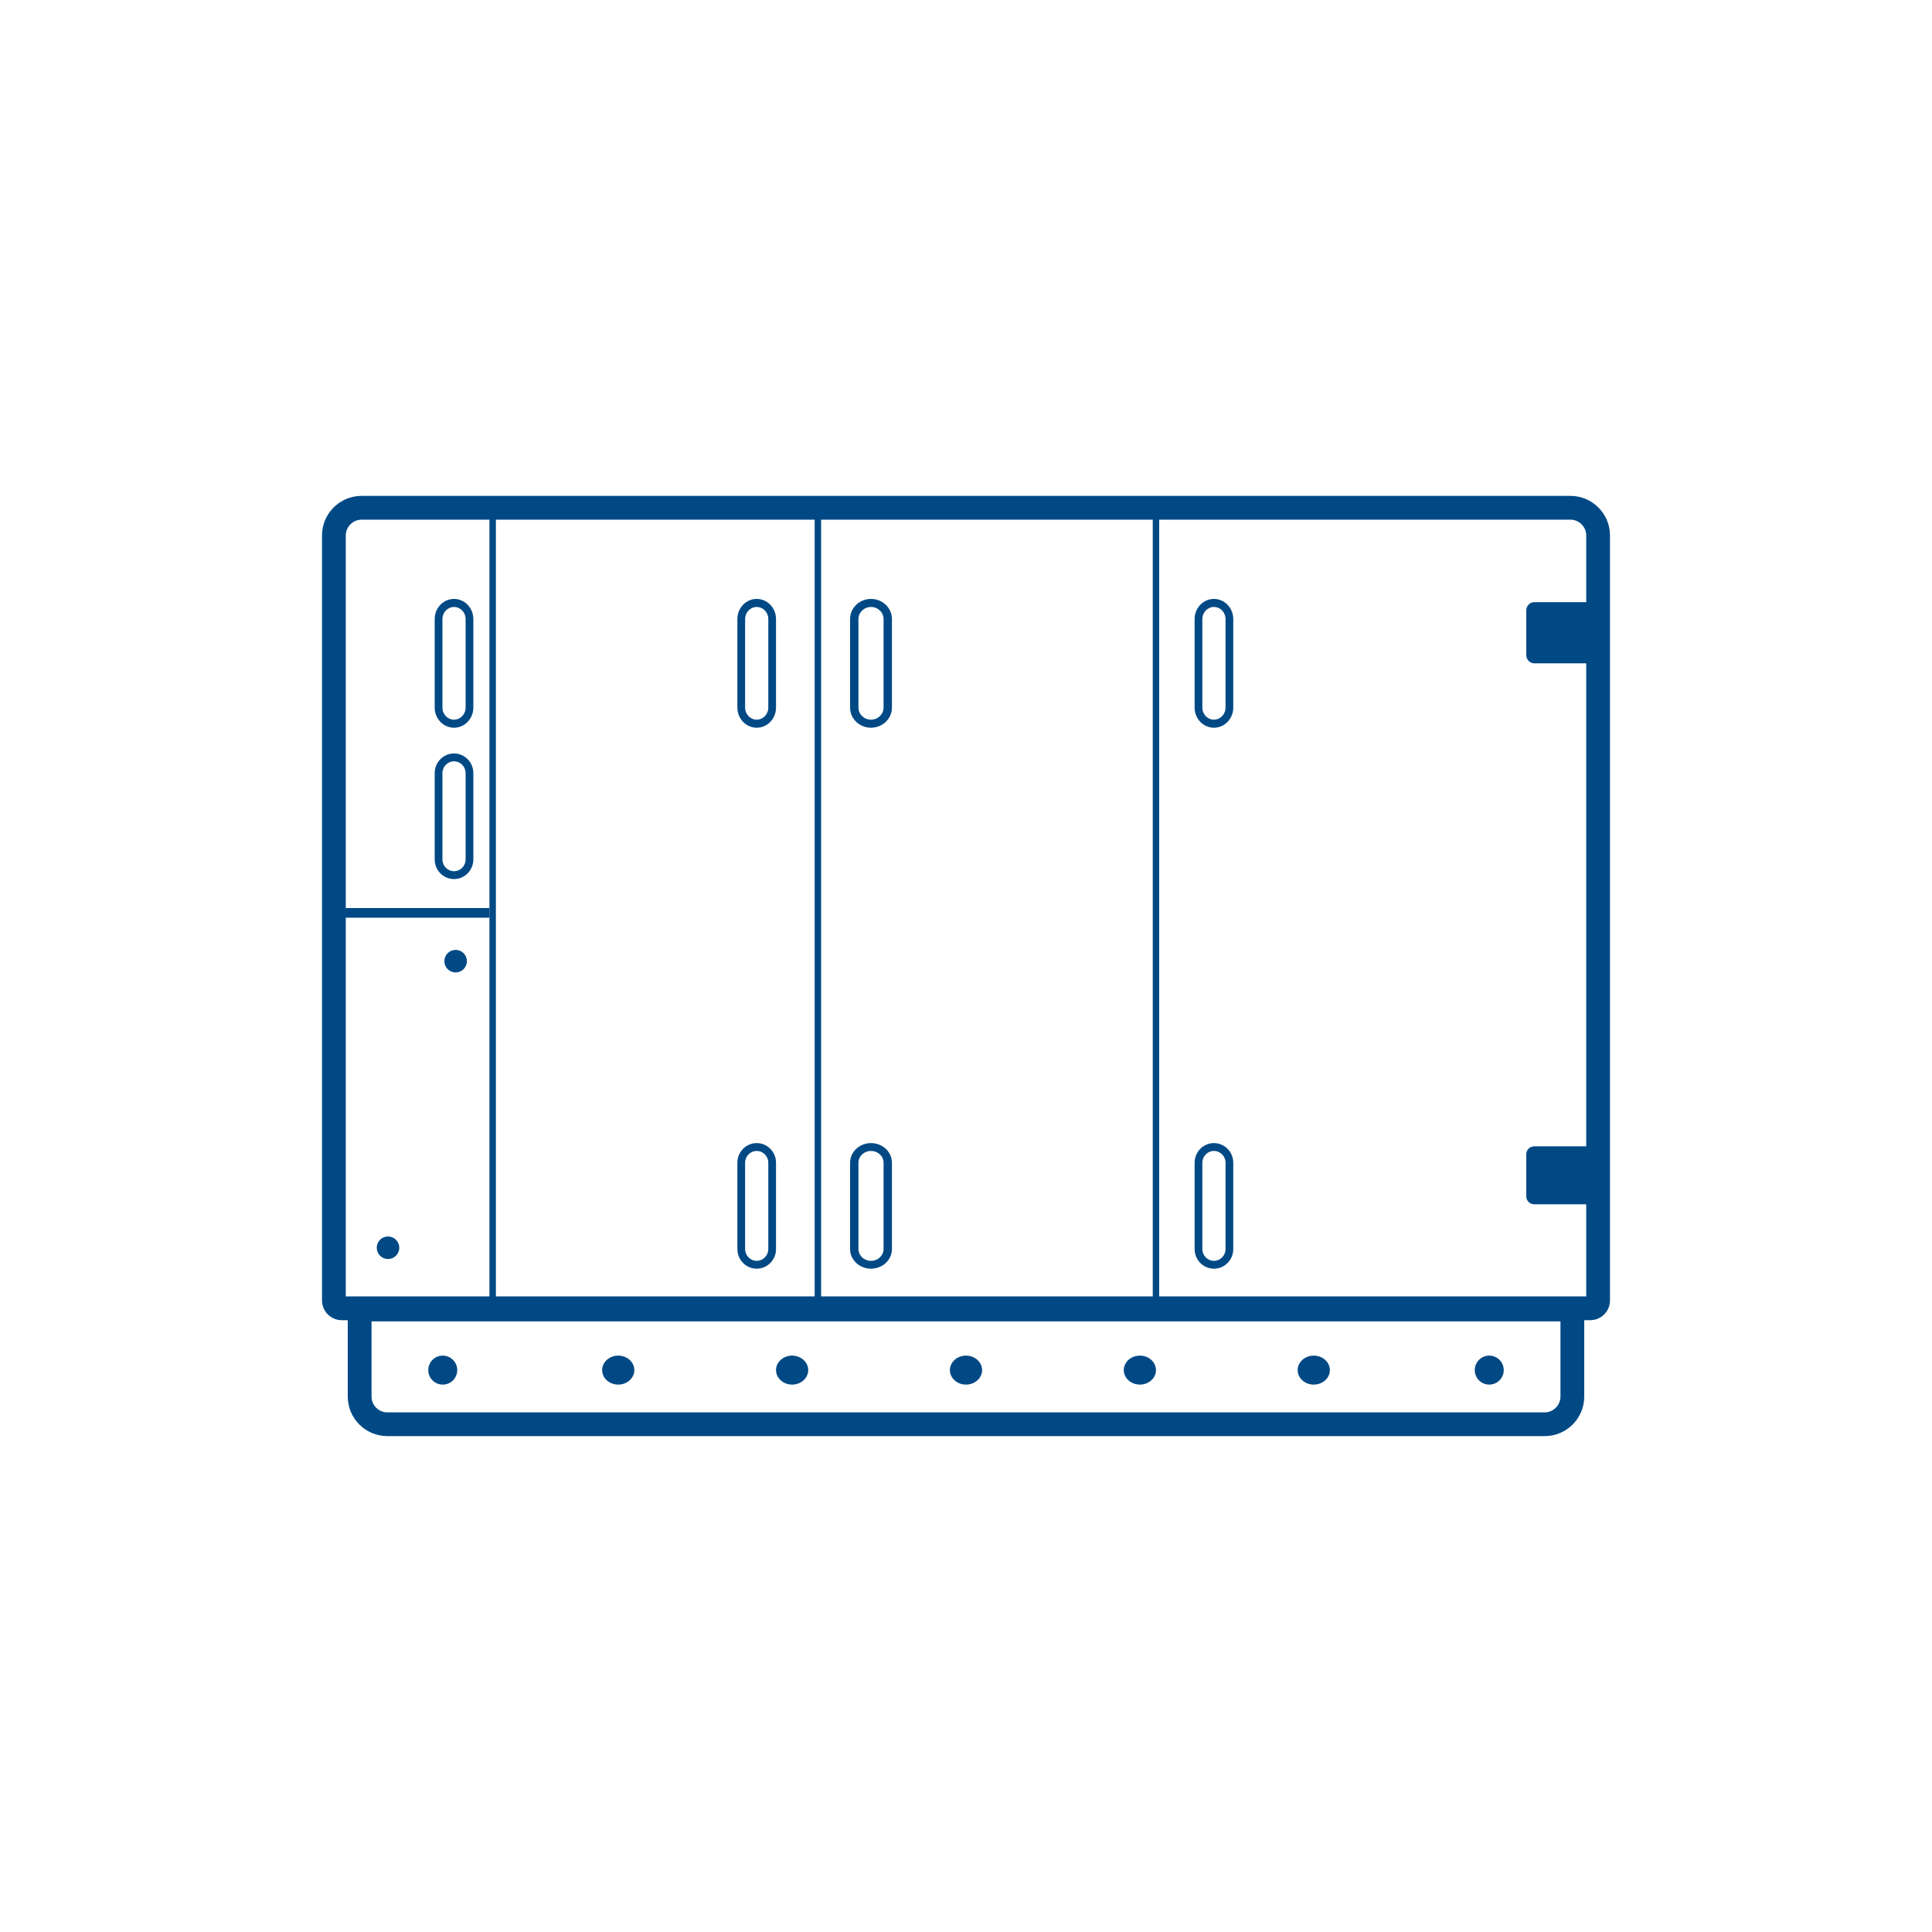
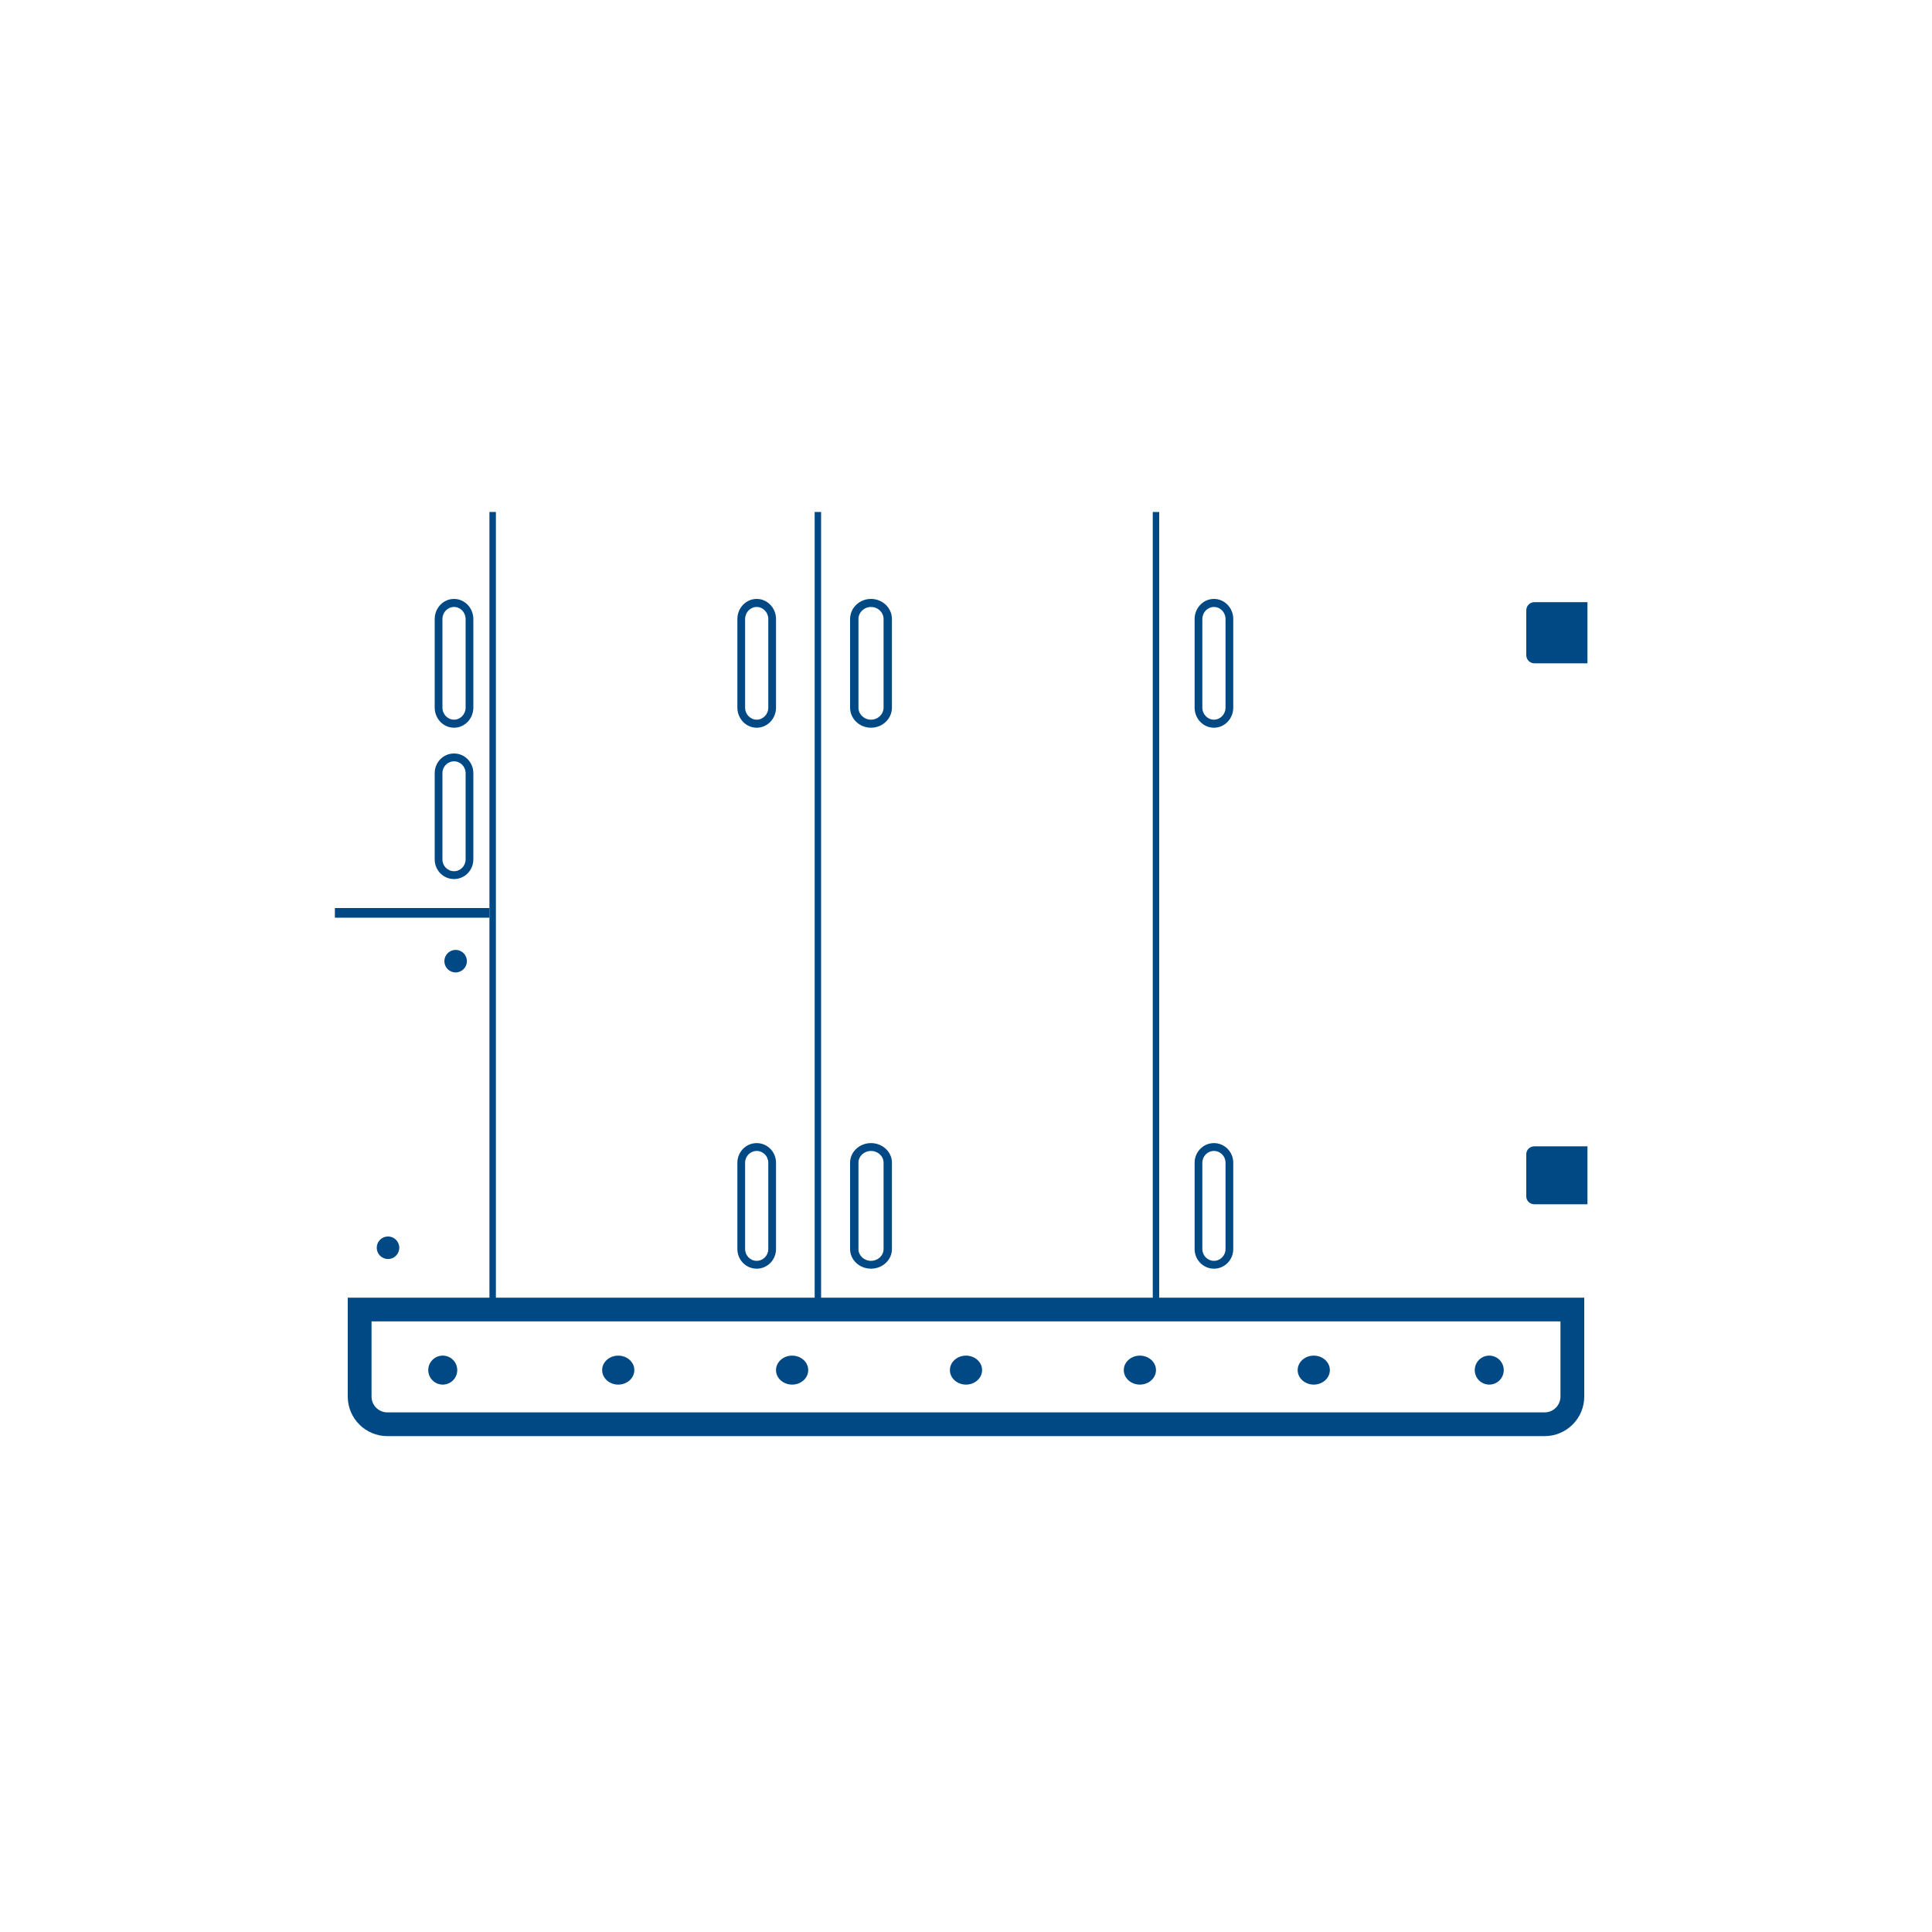
<svg xmlns="http://www.w3.org/2000/svg" width="600" height="600" viewBox="0 0 600 600" fill="none">
-   <path fill-rule="evenodd" clip-rule="evenodd" d="M487.692 161.385H112.308C109.589 161.385 107.385 163.589 107.385 166.308V402.615H492.615V166.308C492.615 163.589 490.411 161.385 487.692 161.385ZM112.308 154C105.51 154 100 159.51 100 166.308V403.846C100 407.245 102.755 410 106.154 410H493.846C497.245 410 500 407.245 500 403.846V166.308C500 159.51 494.49 154 487.692 154H112.308Z" fill="#004985" />
  <path fill-rule="evenodd" clip-rule="evenodd" d="M484.615 410.371H115.385V433.714C115.385 436.428 117.589 438.629 120.308 438.629H479.692C482.411 438.629 484.615 436.428 484.615 433.714V410.371ZM108 403V433.714C108 440.499 113.51 446 120.308 446H479.692C486.49 446 492 440.5 492 433.714V403H108Z" fill="#004985" />
  <path fill-rule="evenodd" clip-rule="evenodd" d="M152 405L152 159L154 159L154 405L152 405Z" fill="#004985" />
  <path fill-rule="evenodd" clip-rule="evenodd" d="M104 282H152V285H104V282Z" fill="#004985" />
  <path fill-rule="evenodd" clip-rule="evenodd" d="M358 405L358 159L360 159L360 405L358 405Z" fill="#004985" />
  <path fill-rule="evenodd" clip-rule="evenodd" d="M253 405L253 159L255 159L255 405L253 405Z" fill="#004985" />
  <path d="M145 298.5C145 300.433 143.433 302 141.5 302C139.567 302 138 300.433 138 298.5C138 296.567 139.567 295 141.5 295C143.433 295 145 296.567 145 298.5Z" fill="#004985" />
  <path d="M124 387.5C124 389.433 122.433 391 120.5 391C118.567 391 117 389.433 117 387.5C117 385.567 118.567 384 120.5 384C122.433 384 124 385.567 124 387.5Z" fill="#004985" />
  <path d="M467 425.5C467 427.985 464.985 430 462.5 430C460.015 430 458 427.985 458 425.5C458 423.015 460.015 421 462.5 421C464.985 421 467 423.015 467 425.5Z" fill="#004985" />
  <path d="M413 425.5C413 427.985 410.761 430 408 430C405.239 430 403 427.985 403 425.5C403 423.015 405.239 421 408 421C410.761 421 413 423.015 413 425.5Z" fill="#004985" />
  <path d="M359 425.5C359 427.985 356.761 430 354 430C351.239 430 349 427.985 349 425.5C349 423.015 351.239 421 354 421C356.761 421 359 423.015 359 425.5Z" fill="#004985" />
  <path d="M305 425.5C305 427.985 302.761 430 300 430C297.239 430 295 427.985 295 425.5C295 423.015 297.239 421 300 421C302.761 421 305 423.015 305 425.5Z" fill="#004985" />
  <path d="M251 425.5C251 427.985 248.761 430 246 430C243.239 430 241 427.985 241 425.5C241 423.015 243.239 421 246 421C248.761 421 251 423.015 251 425.5Z" fill="#004985" />
  <path d="M197 425.5C197 427.985 194.761 430 192 430C189.239 430 187 427.985 187 425.5C187 423.015 189.239 421 192 421C194.761 421 197 423.015 197 425.5Z" fill="#004985" />
  <path d="M142 425.5C142 427.985 139.985 430 137.5 430C135.015 430 133 427.985 133 425.5C133 423.015 135.015 421 137.5 421C139.985 421 142 423.015 142 425.5Z" fill="#004985" />
  <path fill-rule="evenodd" clip-rule="evenodd" d="M135 192.25C135 188.798 137.686 186 141 186C144.314 186 147 188.798 147 192.25V219.75C147 223.202 144.314 226 141 226C137.686 226 135 223.202 135 219.75V192.25ZM141 188.5C139.012 188.5 137.4 190.179 137.4 192.25V219.75C137.4 221.821 139.012 223.5 141 223.5C142.988 223.5 144.6 221.821 144.6 219.75V192.25C144.6 190.179 142.988 188.5 141 188.5Z" fill="#004985" />
  <path fill-rule="evenodd" clip-rule="evenodd" d="M229 192.25C229 188.798 231.686 186 235 186C238.314 186 241 188.798 241 192.25V219.75C241 223.202 238.314 226 235 226C231.686 226 229 223.202 229 219.75V192.25ZM235 188.5C233.012 188.5 231.4 190.179 231.4 192.25V219.75C231.4 221.821 233.012 223.5 235 223.5C236.988 223.5 238.6 221.821 238.6 219.75V192.25C238.6 190.179 236.988 188.5 235 188.5Z" fill="#004985" />
  <path fill-rule="evenodd" clip-rule="evenodd" d="M264 192.25C264 188.798 266.91 186 270.5 186C274.09 186 277 188.798 277 192.25V219.75C277 223.202 274.09 226 270.5 226C266.91 226 264 223.202 264 219.75V192.25ZM270.5 188.5C268.346 188.5 266.6 190.179 266.6 192.25V219.75C266.6 221.821 268.346 223.5 270.5 223.5C272.654 223.5 274.4 221.821 274.4 219.75V192.25C274.4 190.179 272.654 188.5 270.5 188.5Z" fill="#004985" />
  <path fill-rule="evenodd" clip-rule="evenodd" d="M371 192.25C371 188.798 373.686 186 377 186C380.314 186 383 188.798 383 192.25V219.75C383 223.202 380.314 226 377 226C373.686 226 371 223.202 371 219.75V192.25ZM377 188.5C375.012 188.5 373.4 190.179 373.4 192.25V219.75C373.4 221.821 375.012 223.5 377 223.5C378.988 223.5 380.6 221.821 380.6 219.75V192.25C380.6 190.179 378.988 188.5 377 188.5Z" fill="#004985" />
  <path fill-rule="evenodd" clip-rule="evenodd" d="M135 240.094C135 236.728 137.686 234 141 234C144.314 234 147 236.728 147 240.094V266.906C147 270.272 144.314 273 141 273C137.686 273 135 270.272 135 266.906V240.094ZM141 236.438C139.012 236.438 137.4 238.074 137.4 240.094V266.906C137.4 268.926 139.012 270.562 141 270.562C142.988 270.562 144.6 268.926 144.6 266.906V240.094C144.6 238.074 142.988 236.438 141 236.438Z" fill="#004985" />
  <path fill-rule="evenodd" clip-rule="evenodd" d="M229 361.094C229 357.728 231.686 355 235 355C238.314 355 241 357.728 241 361.094V387.906C241 391.272 238.314 394 235 394C231.686 394 229 391.272 229 387.906V361.094ZM235 357.438C233.012 357.438 231.4 359.074 231.4 361.094V387.906C231.4 389.926 233.012 391.562 235 391.562C236.988 391.562 238.6 389.926 238.6 387.906V361.094C238.6 359.074 236.988 357.438 235 357.438Z" fill="#004985" />
  <path fill-rule="evenodd" clip-rule="evenodd" d="M264 361.094C264 357.728 266.91 355 270.5 355C274.09 355 277 357.728 277 361.094V387.906C277 391.272 274.09 394 270.5 394C266.91 394 264 391.272 264 387.906V361.094ZM270.5 357.438C268.346 357.438 266.6 359.074 266.6 361.094V387.906C266.6 389.926 268.346 391.562 270.5 391.562C272.654 391.562 274.4 389.926 274.4 387.906V361.094C274.4 359.074 272.654 357.438 270.5 357.438Z" fill="#004985" />
  <path fill-rule="evenodd" clip-rule="evenodd" d="M371 361.094C371 357.728 373.686 355 377 355C380.314 355 383 357.728 383 361.094V387.906C383 391.272 380.314 394 377 394C373.686 394 371 391.272 371 387.906V361.094ZM377 357.438C375.012 357.438 373.4 359.074 373.4 361.094V387.906C373.4 389.926 375.012 391.562 377 391.562C378.988 391.562 380.6 389.926 380.6 387.906V361.094C380.6 359.074 378.988 357.438 377 357.438Z" fill="#004985" />
  <path d="M474 189.533C474 188.134 475.134 187 476.533 187H493V206H476.533C475.134 206 474 204.866 474 203.467V189.533Z" fill="#004985" />
  <path d="M474 358.4C474 357.075 475.134 356 476.533 356H493V374H476.533C475.134 374 474 372.925 474 371.6V358.4Z" fill="#004985" />
</svg>